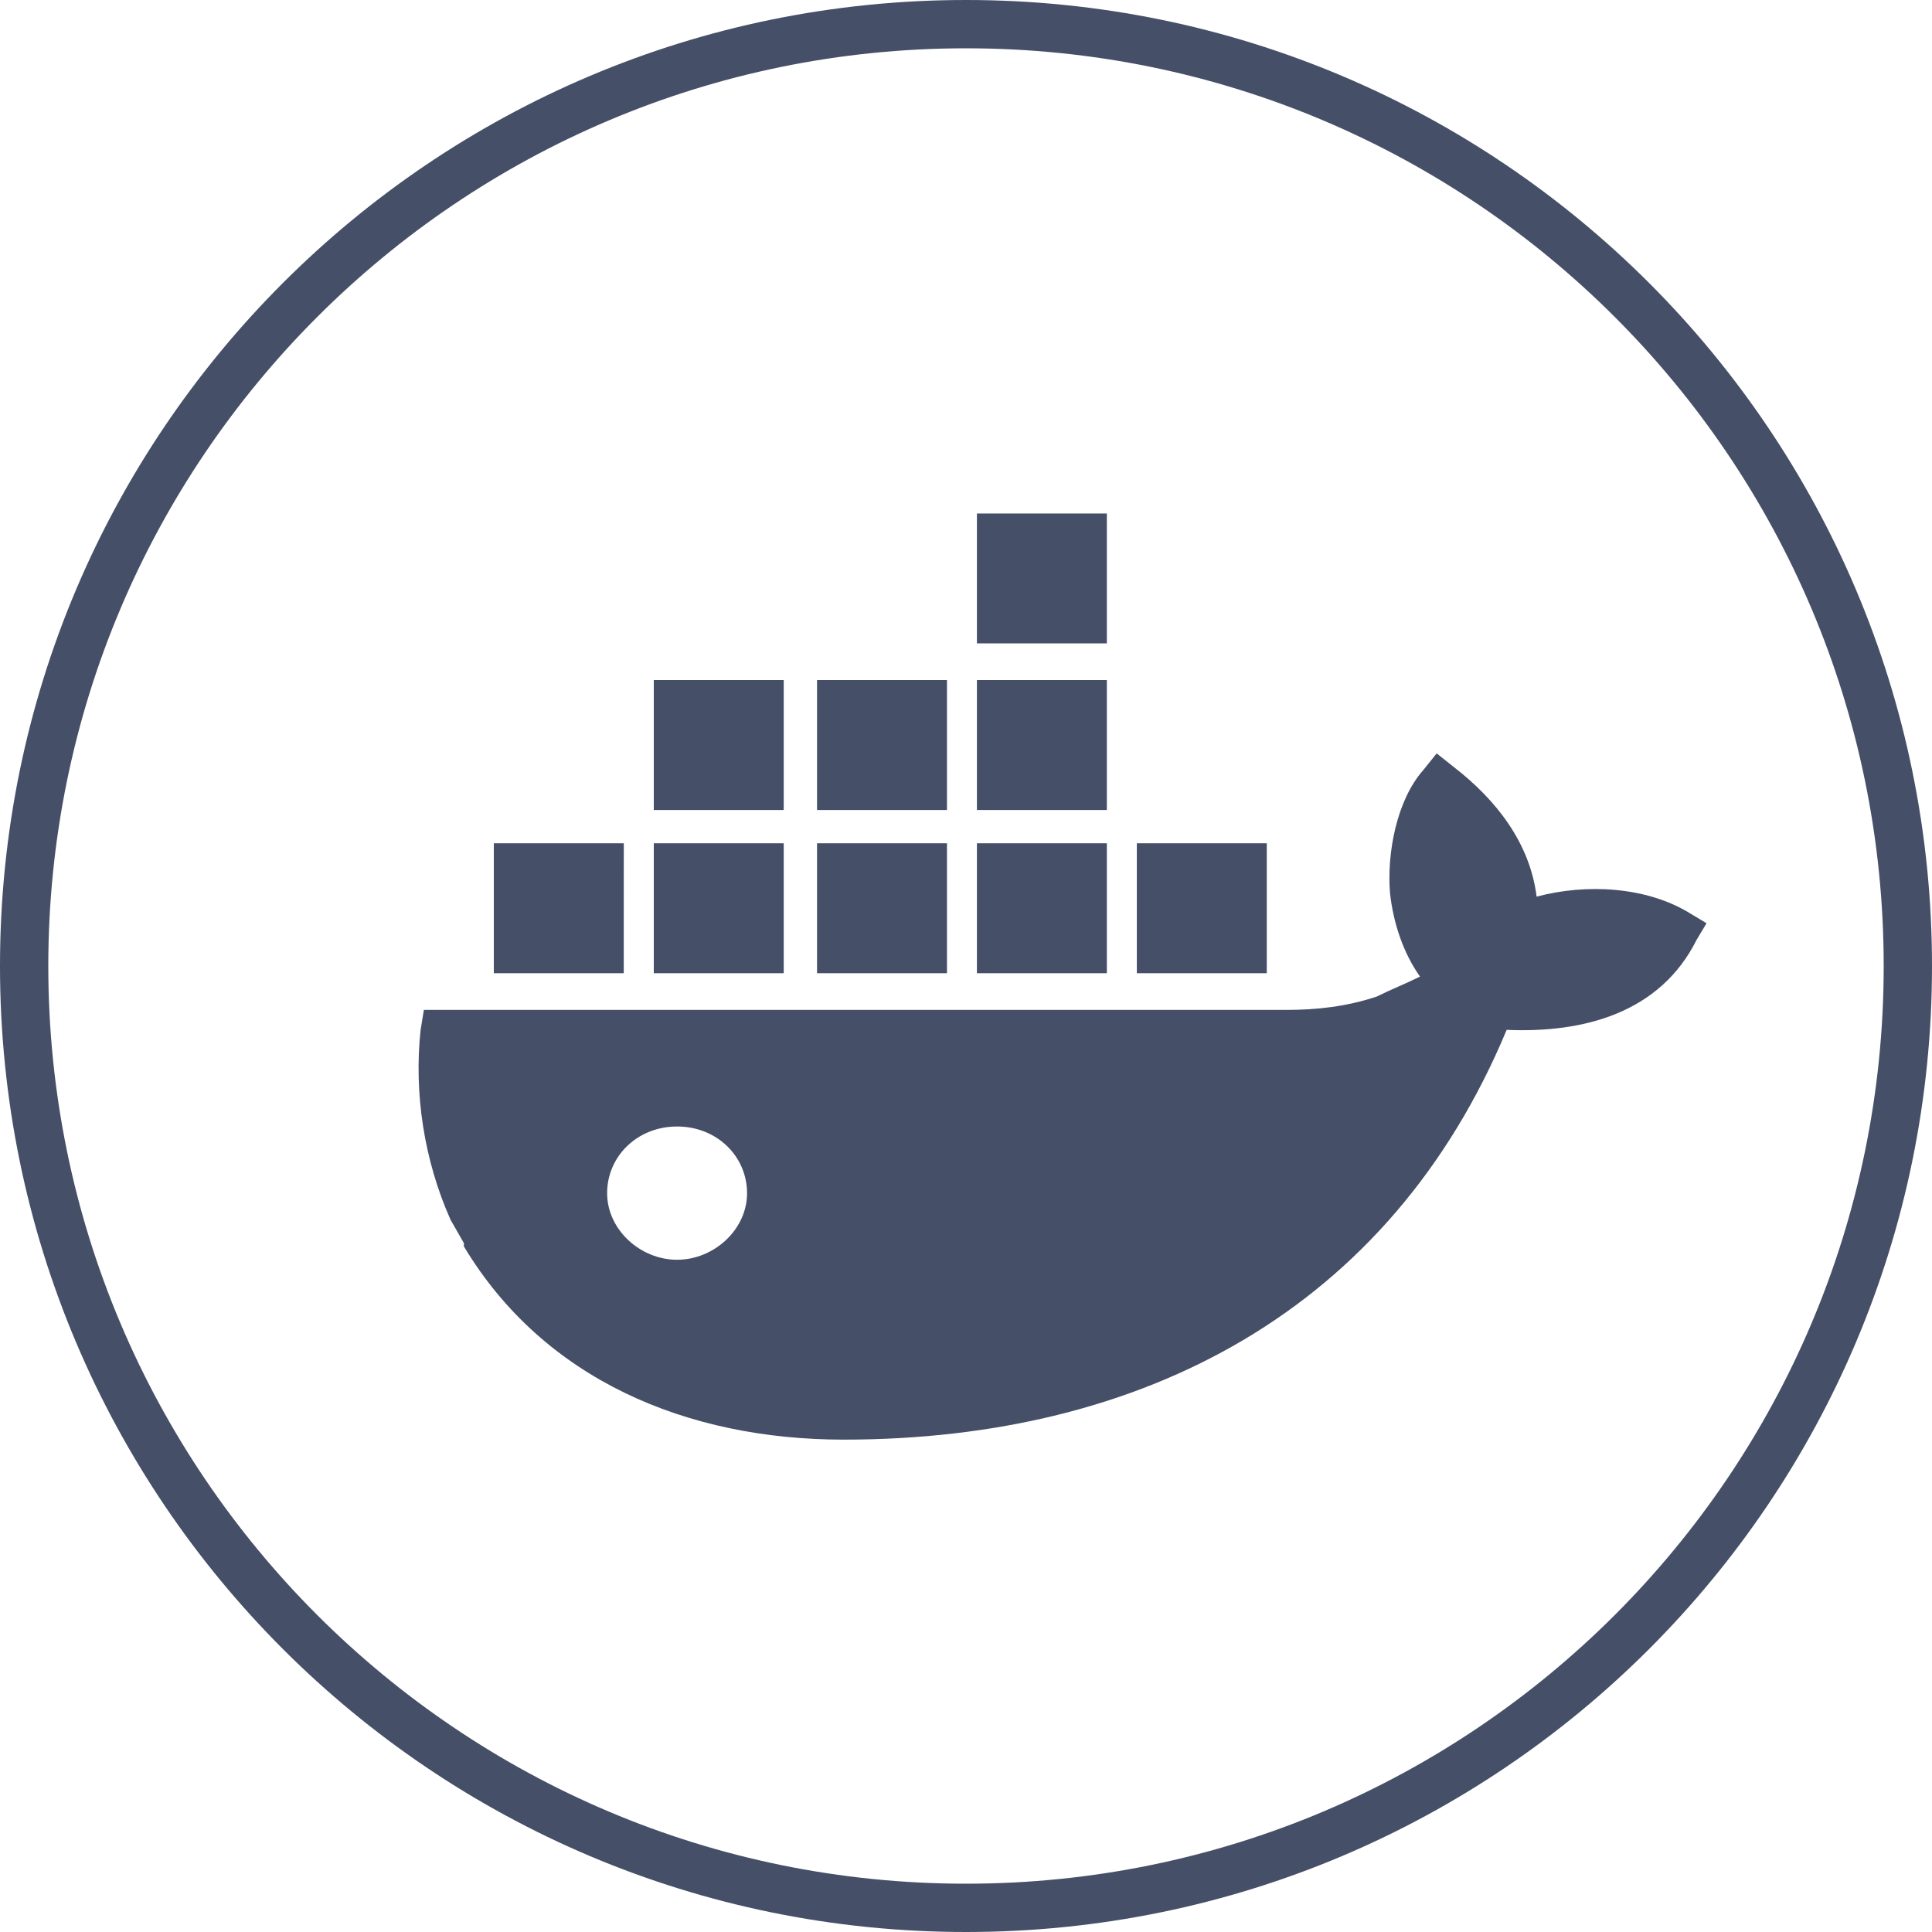
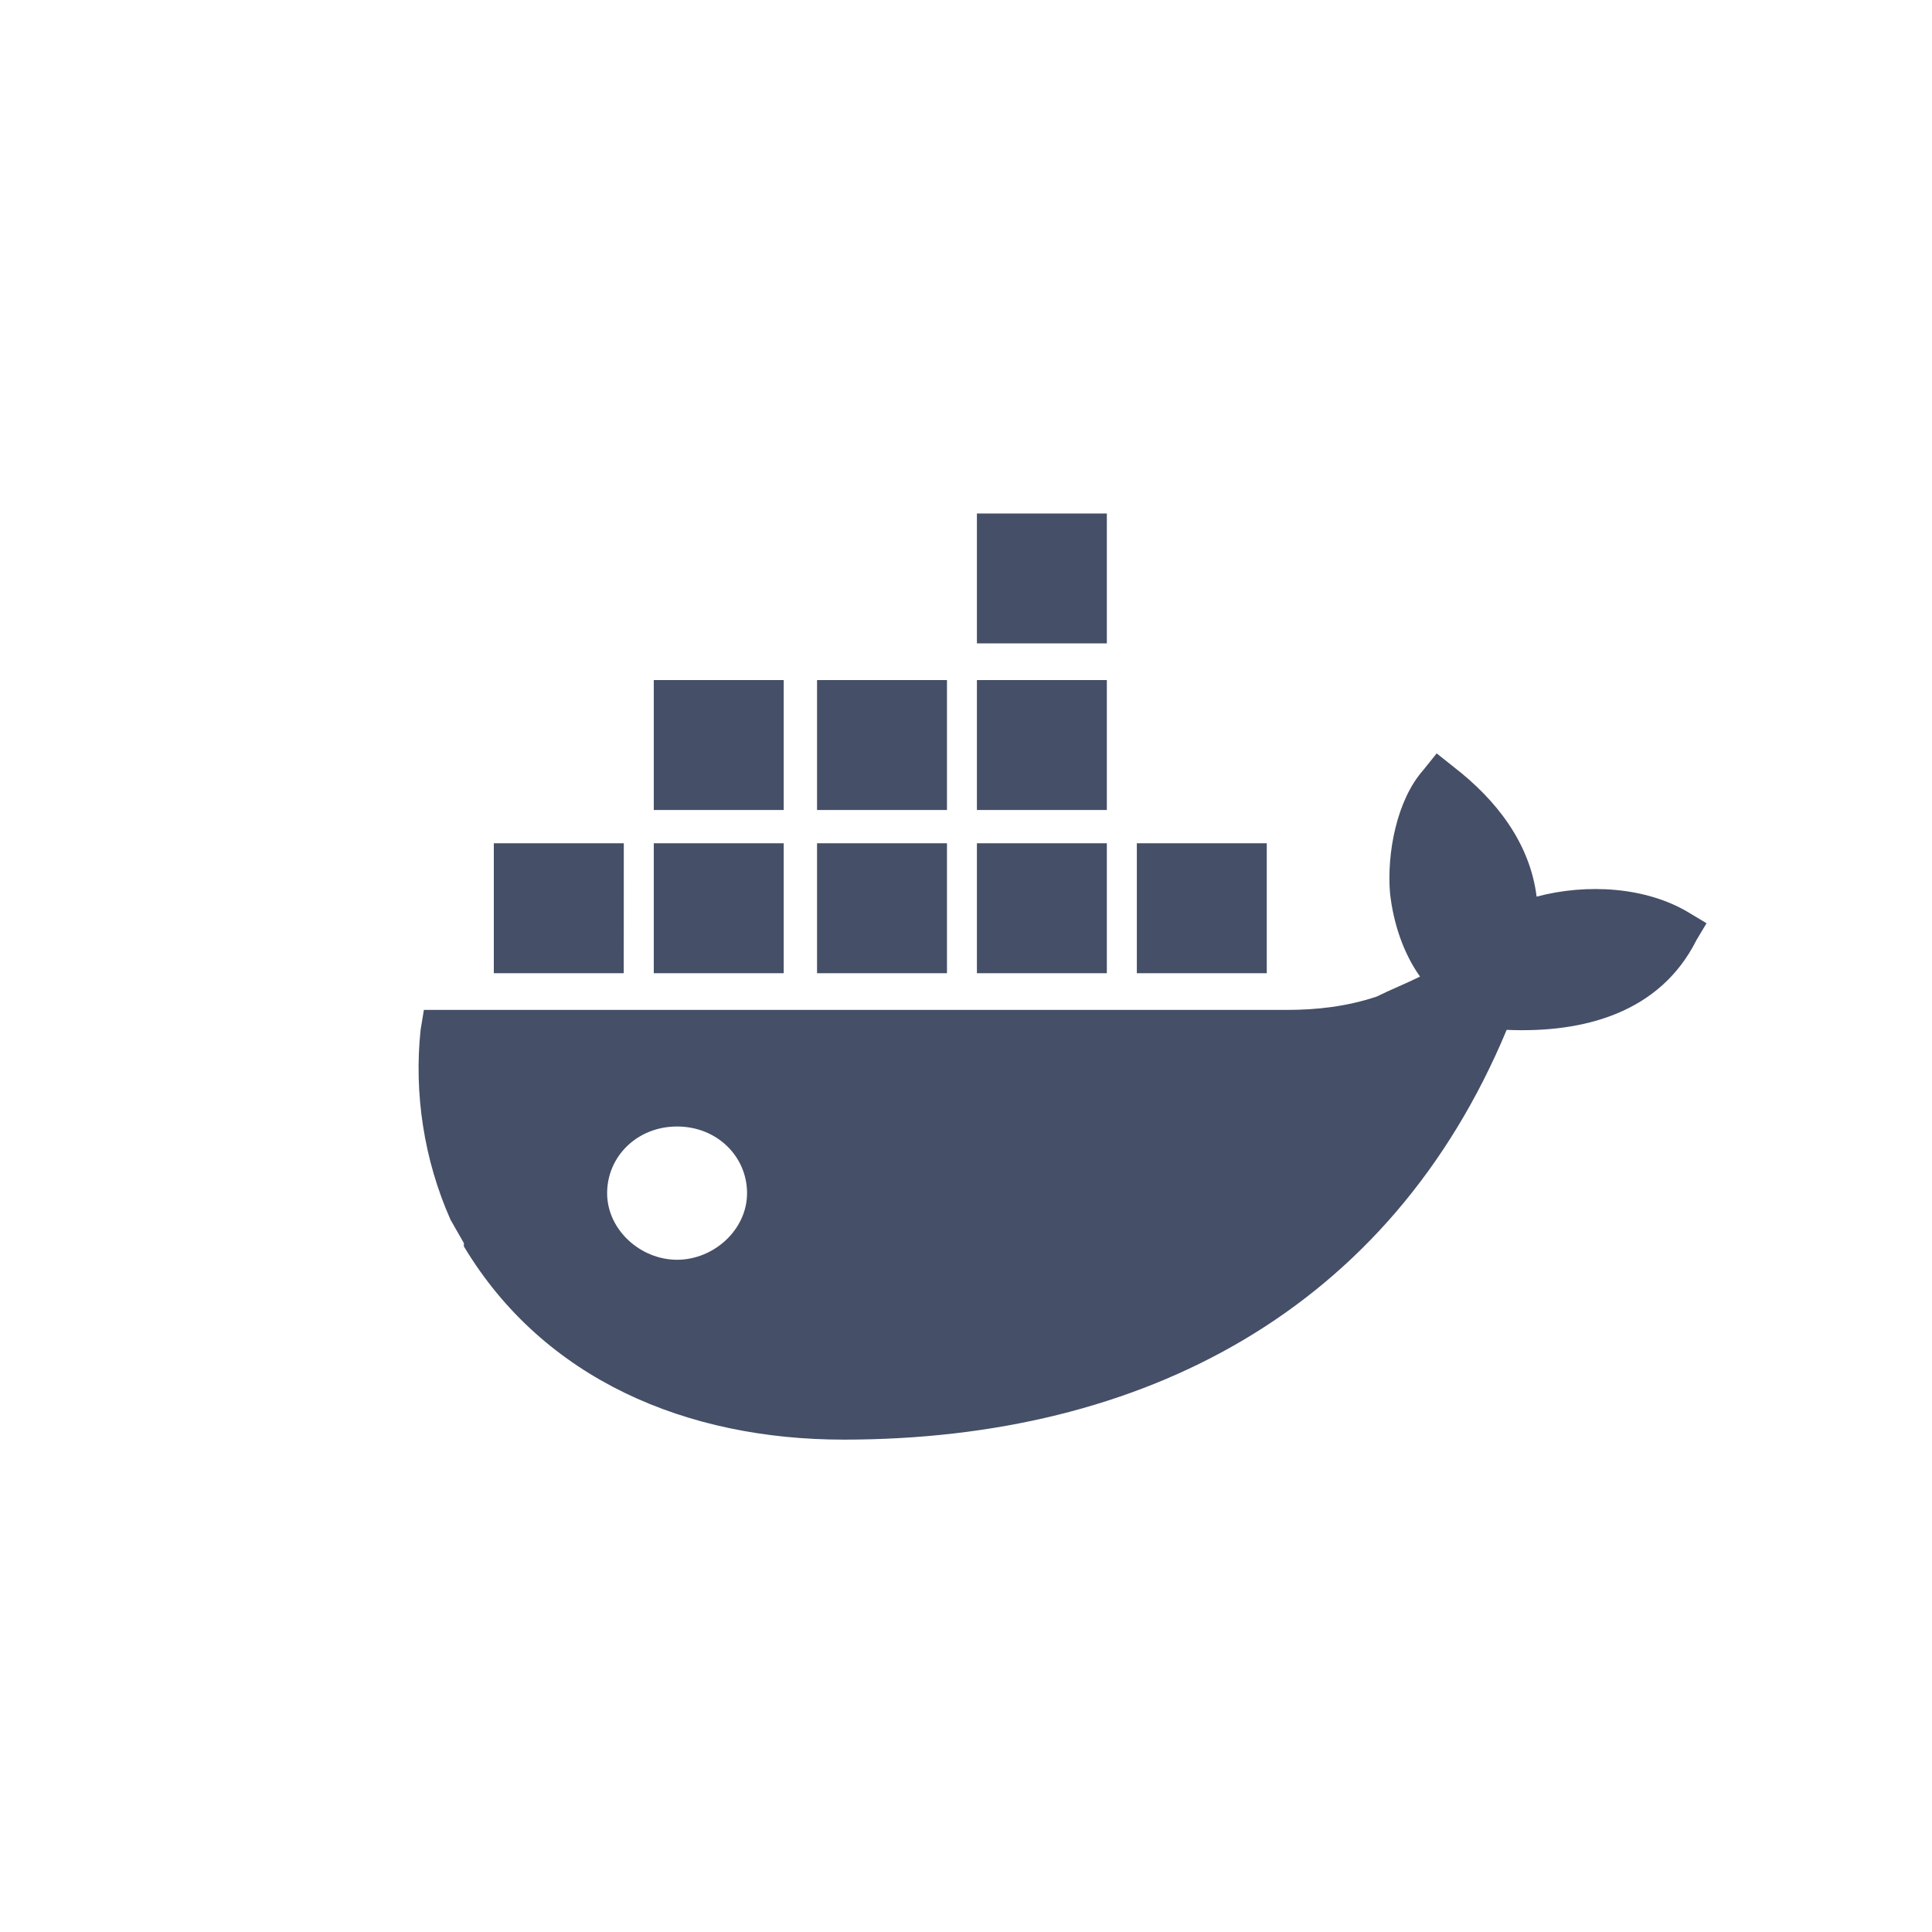
<svg xmlns="http://www.w3.org/2000/svg" width="40" height="40" viewBox="0 0 40 40" fill="none">
-   <path fill-rule="evenodd" clip-rule="evenodd" d="M20 39C30.493 39 39 30.493 39 20C39 9.507 30.493 1 20 1C9.507 1 1 9.507 1 20C1 30.493 9.507 39 20 39ZM20 40C31.046 40 40 31.046 40 20C40 8.954 31.046 0 20 0C8.954 0 0 8.954 0 20C0 31.046 8.954 40 20 40Z" fill="#454F67" />
  <path d="M14.018 26.082C13.26 26.082 12.57 25.462 12.57 24.703C12.57 23.944 13.19 23.323 14.018 23.323C14.846 23.323 15.467 23.944 15.467 24.703C15.467 25.462 14.777 26.082 14.018 26.082ZM31.814 18.564C31.676 17.46 30.986 16.563 30.09 15.873L29.745 15.598L29.469 15.942C28.917 16.563 28.71 17.667 28.779 18.494C28.848 19.115 29.055 19.735 29.4 20.219C29.124 20.357 28.779 20.495 28.503 20.633C27.882 20.84 27.262 20.909 26.64 20.909H8.776L8.708 21.323C8.569 22.633 8.776 24.013 9.328 25.254L9.604 25.737V25.805C11.259 28.565 14.225 29.806 17.467 29.806C23.675 29.806 28.779 27.116 31.194 21.322C32.78 21.391 34.366 20.977 35.126 19.459L35.332 19.115L34.988 18.908C34.091 18.357 32.849 18.288 31.814 18.564ZM22.916 17.459H20.226V20.149H22.916V17.459ZM22.916 14.08H20.226V16.77H22.916V14.08ZM22.916 10.631H20.226V13.321H22.916V10.631ZM26.227 17.459H23.537V20.149H26.227V17.459ZM16.226 17.459H13.536V20.149H16.226V17.459ZM19.606 17.459H16.916V20.149H19.606V17.459ZM12.915 17.459H10.224V20.149H12.914L12.915 17.459ZM19.606 14.08H16.916V16.77H19.606V14.08ZM16.226 14.08H13.536V16.77H16.226V14.08Z" fill="#454F67" />
</svg>